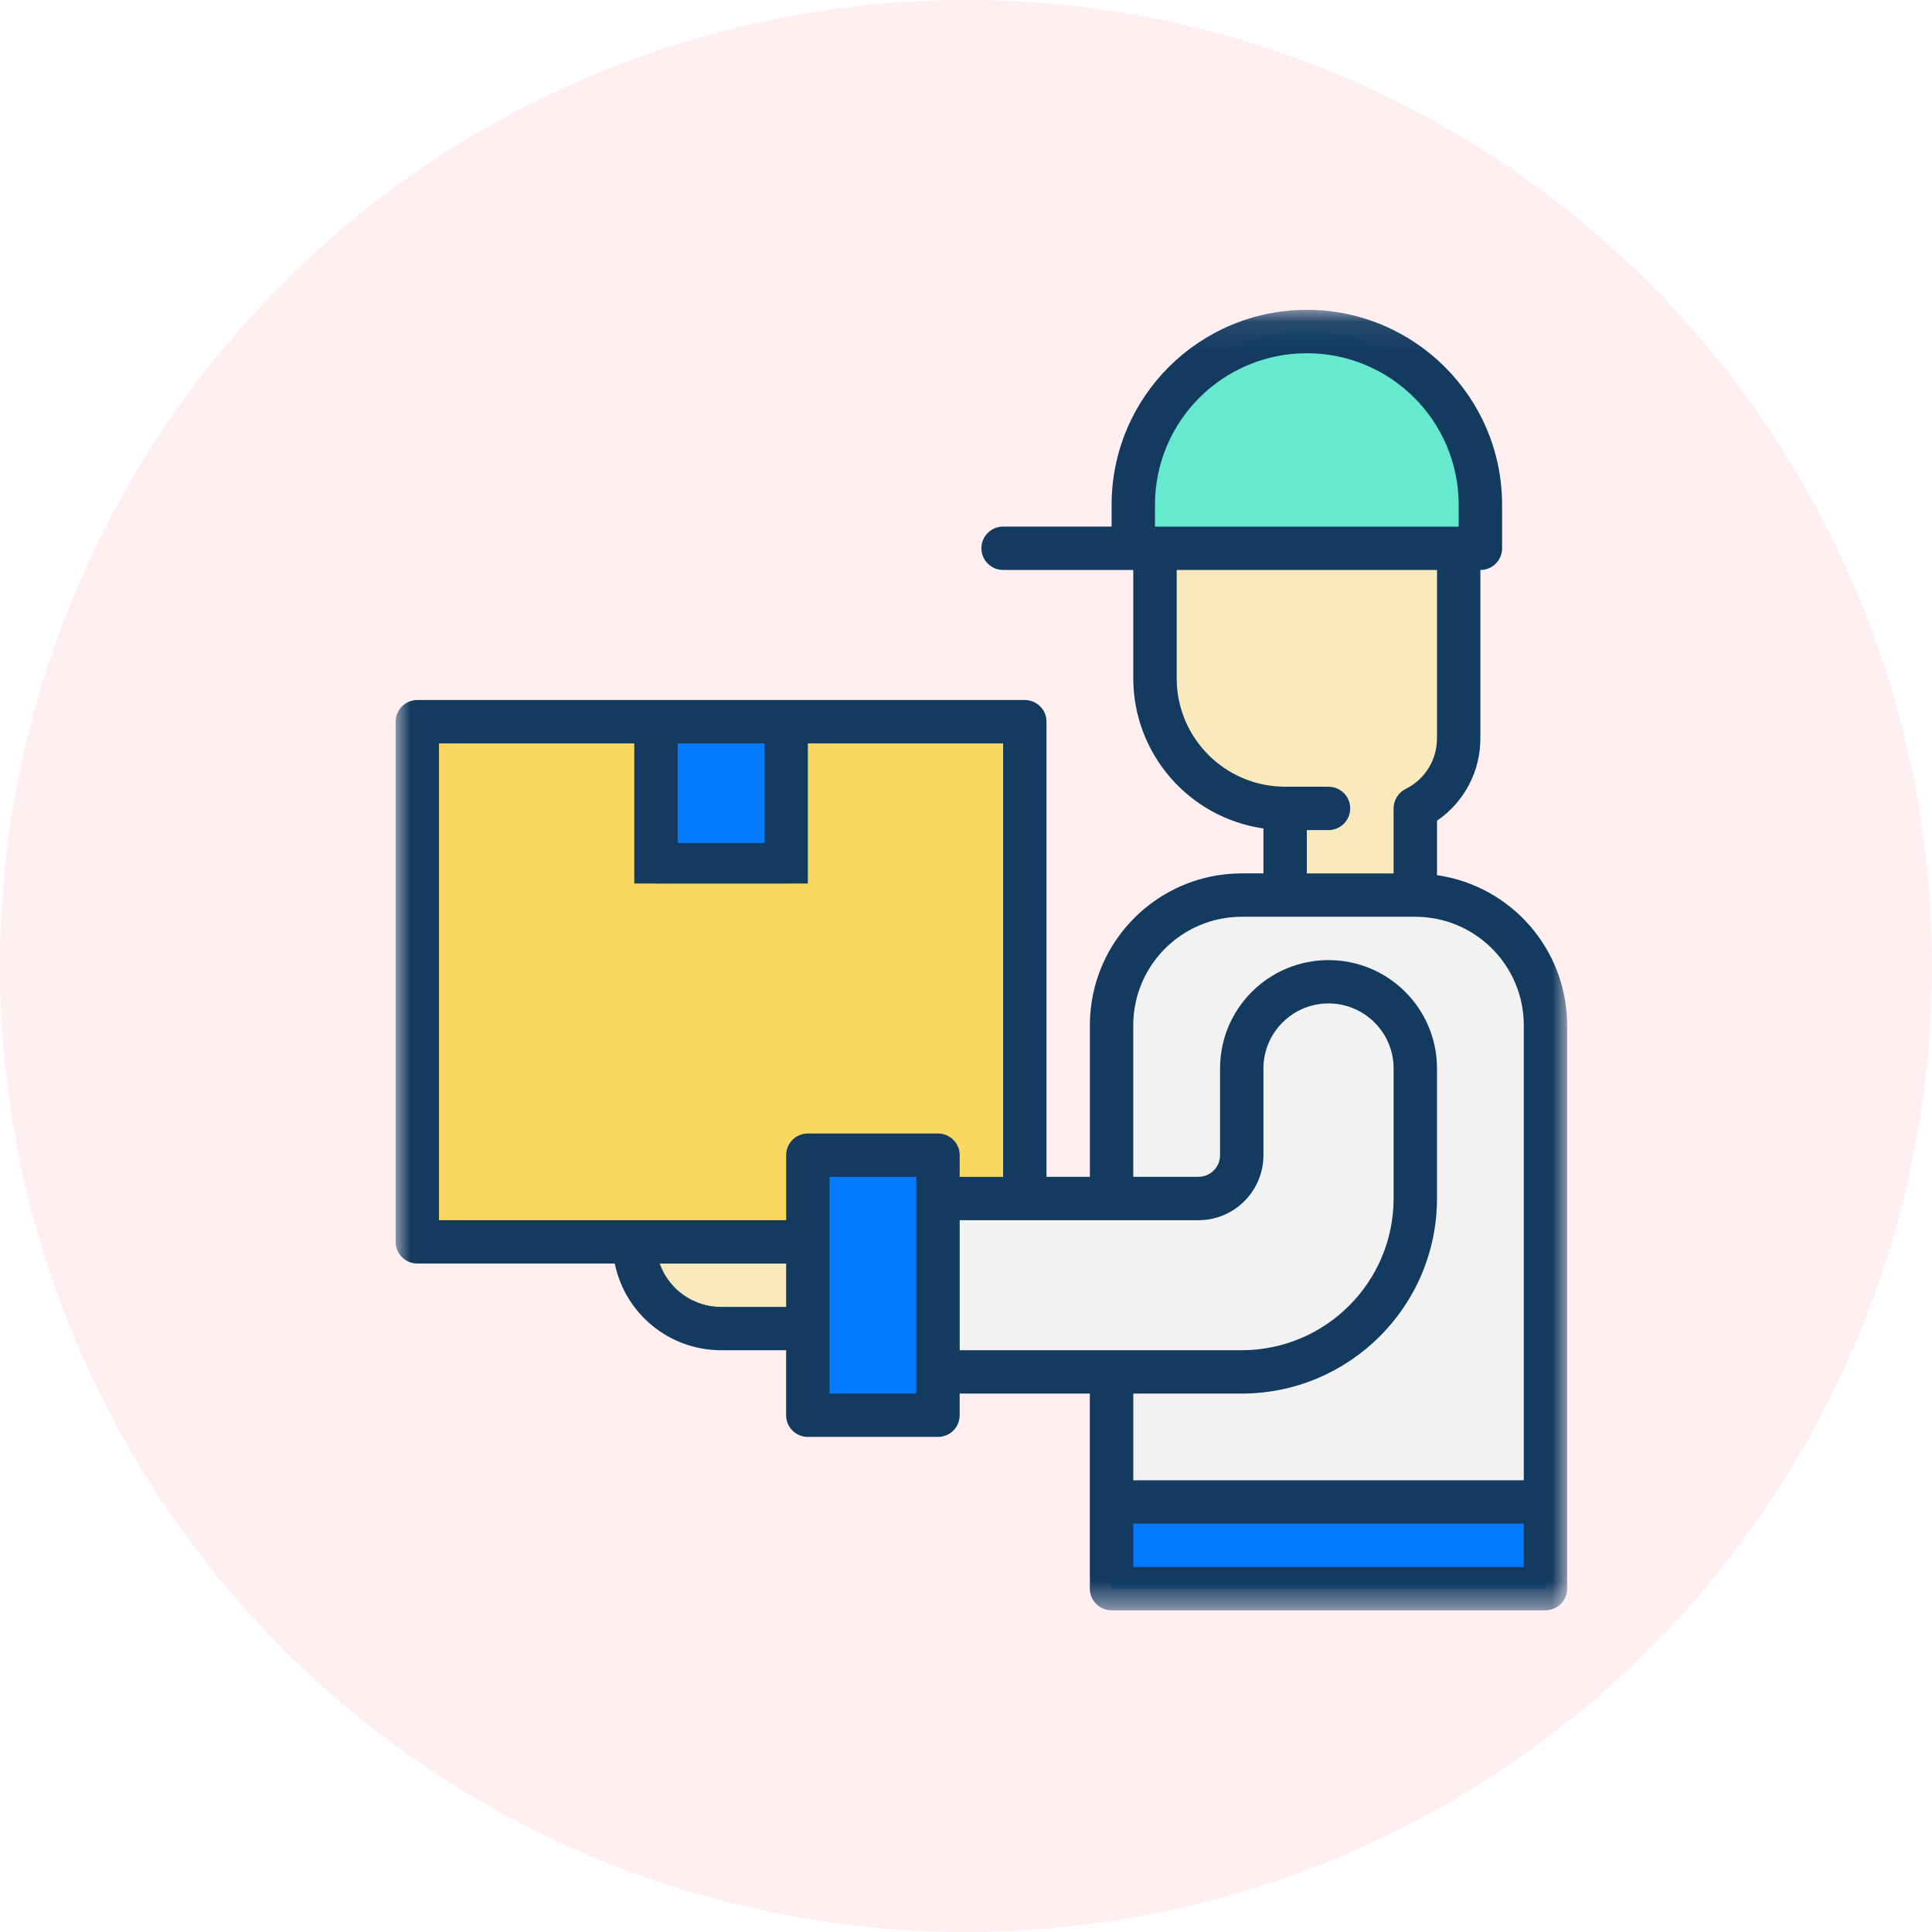
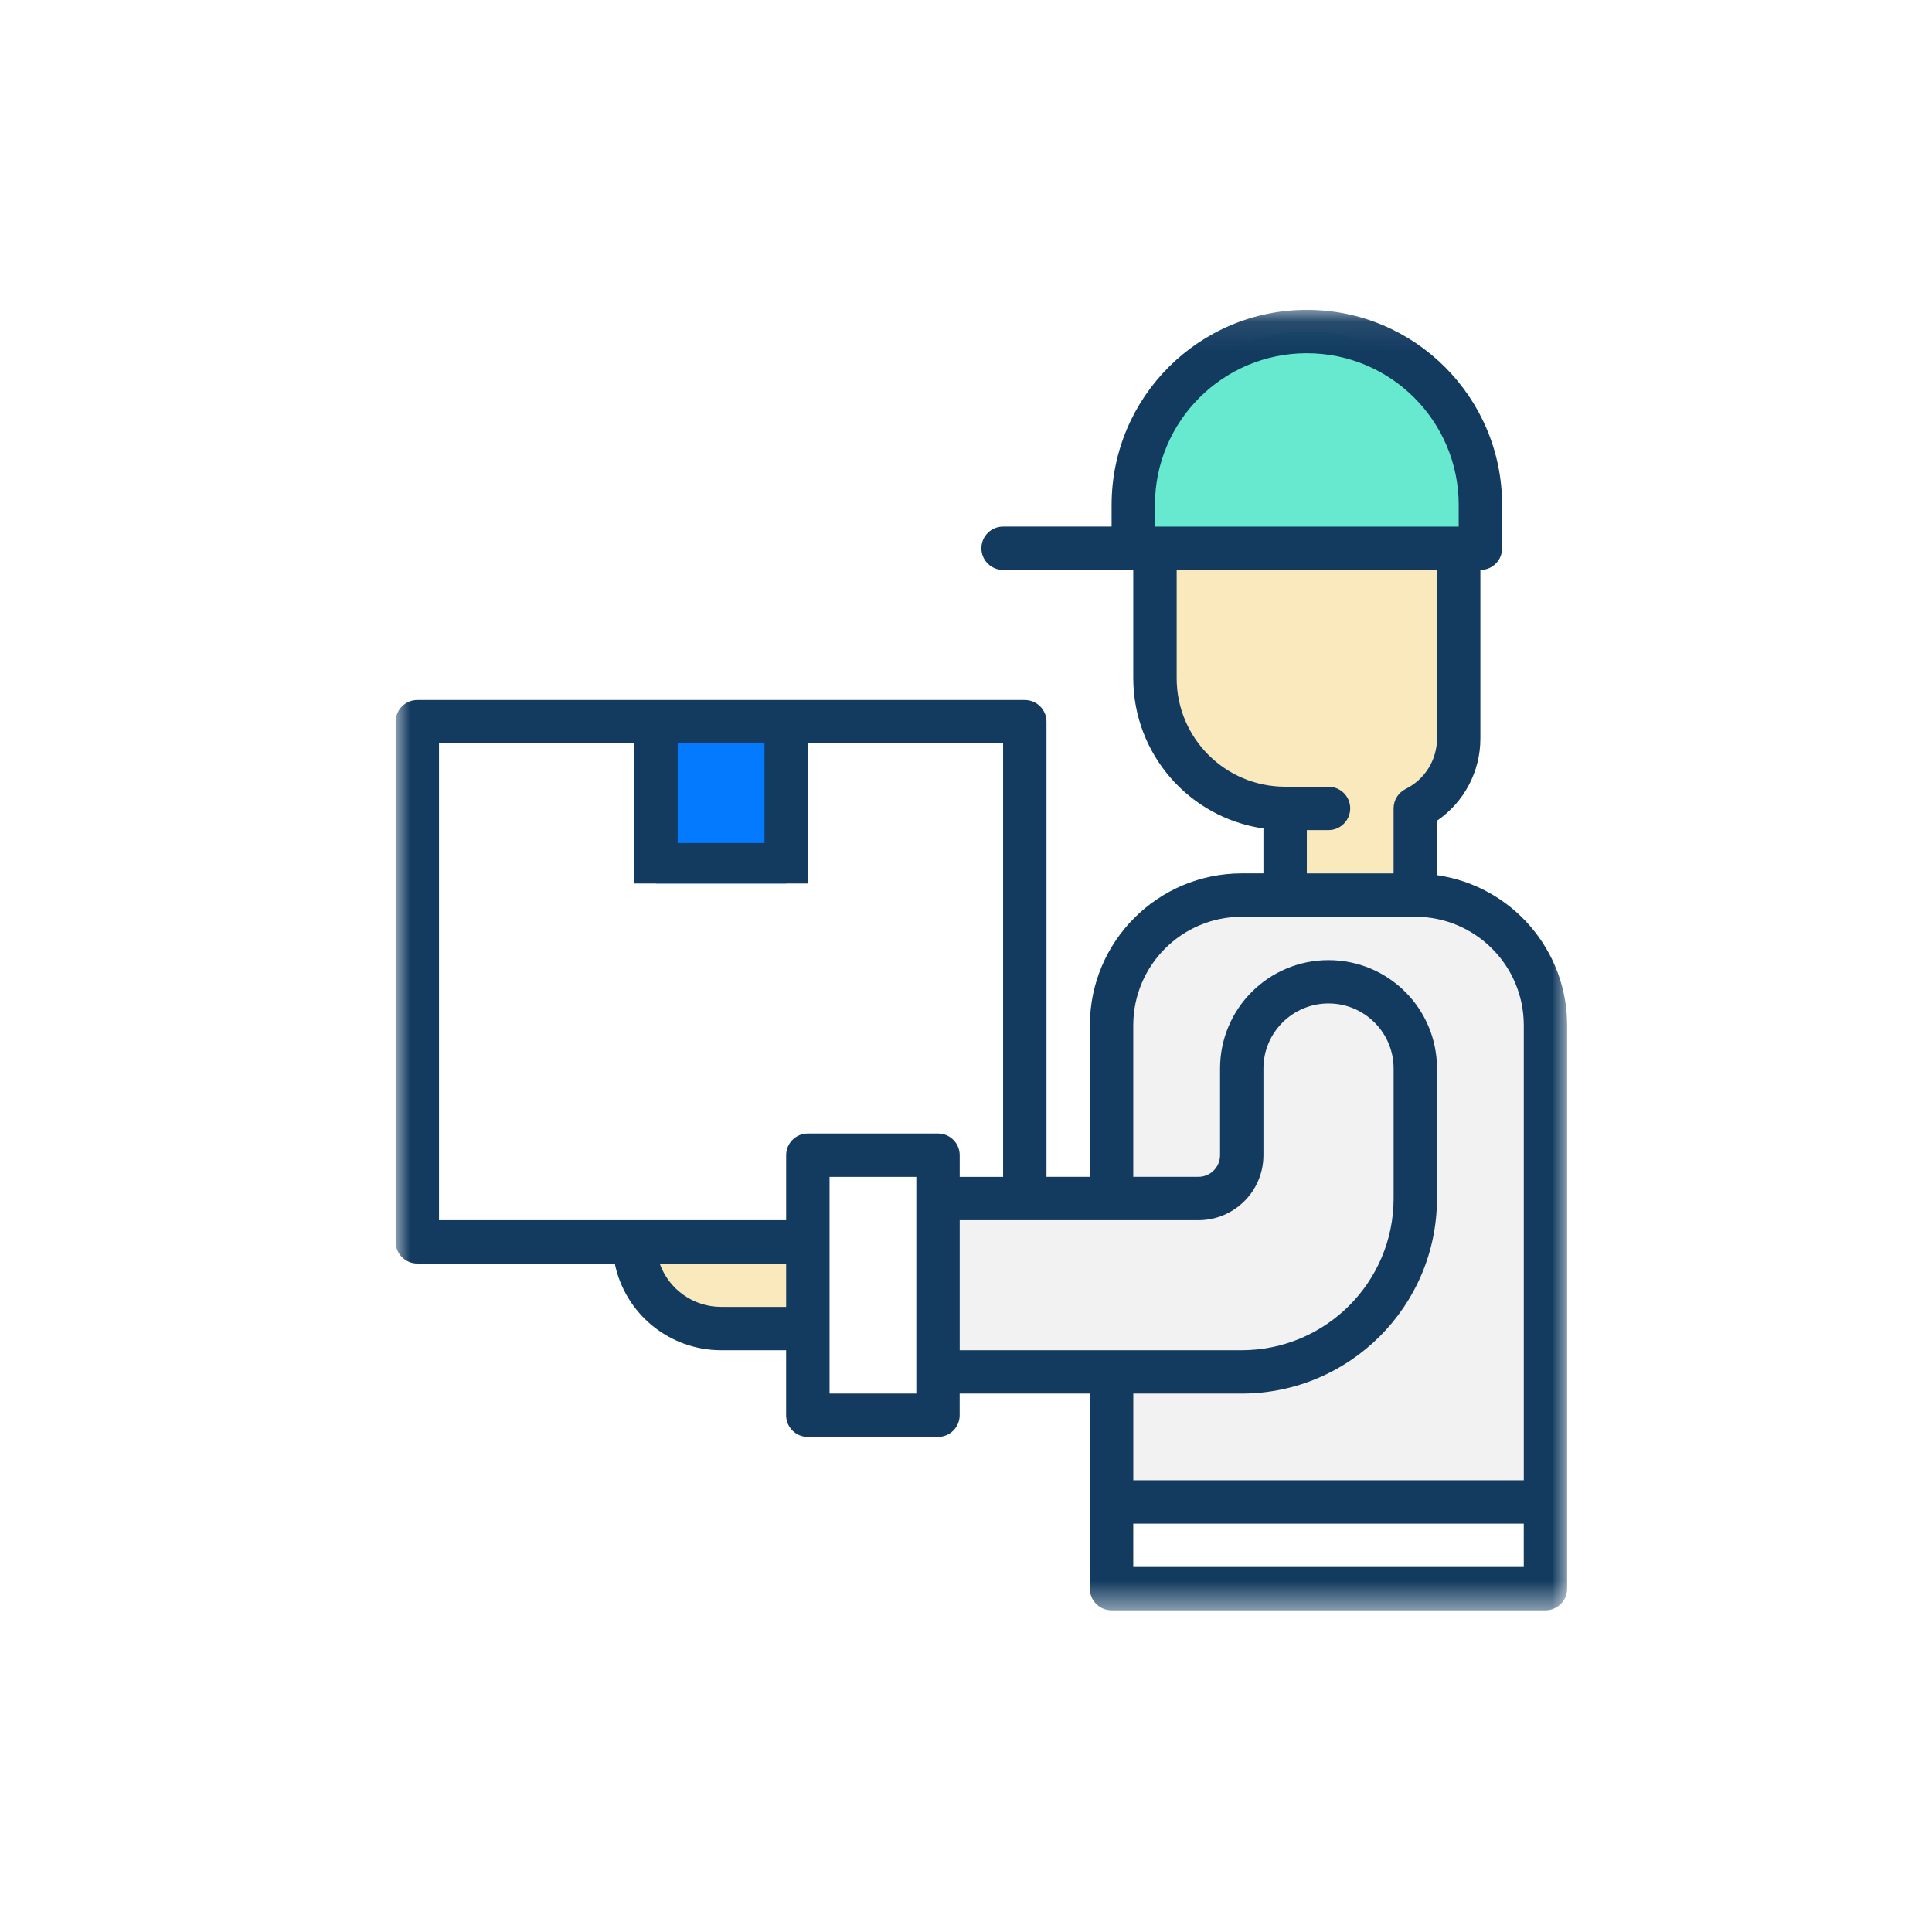
<svg xmlns="http://www.w3.org/2000/svg" xmlns:xlink="http://www.w3.org/1999/xlink" width="66" height="66" viewBox="0 0 66 66">
  <defs>
    <path id="3e1kkw4y7a" d="M0 44.511L40.021 44.511 40.021 0.086 0 0.086z" />
  </defs>
  <g fill="none" fill-rule="evenodd">
    <g>
      <g transform="translate(-493 -1410) translate(493 1410)">
-         <circle cx="33" cy="33" r="33" fill="#FA6075" opacity=".1" />
        <g>
          <g>
-             <path fill="#FAD760" d="M0.489 32.283L21.033 32.283 21.033 14.185 0.489 14.185z" transform="matrix(-1 0 0 1 65 3) matrix(-1 0 0 1 51.484 7.5)" />
+             <path fill="#FAD760" d="M0.489 32.283z" transform="matrix(-1 0 0 1 65 3) matrix(-1 0 0 1 51.484 7.5)" />
            <g transform="matrix(-1 0 0 1 65 3) matrix(-1 0 0 1 51.484 7.5)">
              <path fill="#F9E9BD" d="M34.833 17.116c.908-.454 1.482-1.382 1.482-2.396V8.23H25.94v4.443c0 2.454 1.99 4.443 4.446 4.443v2.961h4.447v-2.961z" />
              <path fill="#F2F2F2" d="M34.833 20.077h-5.93c-2.455 0-4.446 1.99-4.446 4.443v16.289H39.28v-16.29c0-2.453-1.991-4.442-4.447-4.442" />
              <path fill="#F2F2F2" d="M34.833 30.443v-4.442c0-1.636-1.327-2.962-2.964-2.962-1.638 0-2.965 1.326-2.965 2.962v2.961c0 .818-.663 1.481-1.482 1.481h-8.894v5.923h10.376c3.274 0 5.929-2.652 5.929-5.923" />
              <mask id="7rpxj0iv7b" fill="#fff">
                <use xlink:href="#3e1kkw4y7a" />
              </mask>
-               <path fill="#037AFF" d="M14.081 37.847L18.528 37.847 18.528 28.962 14.081 28.962z" mask="url(#7rpxj0iv7b)" />
              <path fill="#67E9D0" d="M37.056 8.23V6.75c0-3.271-2.654-5.923-5.929-5.923-3.274 0-5.929 2.652-5.929 5.923v1.48h11.858z" mask="url(#7rpxj0iv7b)" />
              <path fill="#037AFF" d="M13.34 19.683L13.34 14.154 8.894 14.154 8.894 19.683z" mask="url(#7rpxj0iv7b)" />
              <path fill="#F9E9BD" d="M8.152 31.924c0 1.635 1.328 2.962 2.965 2.962h2.964v-2.962H8.152z" mask="url(#7rpxj0iv7b)" />
-               <path fill="#037AFF" d="M24.457 43.77L39.28 43.77 39.28 40.809 24.457 40.809z" mask="url(#7rpxj0iv7b)" />
              <path fill="#133B60" d="M25.198 43.03h13.34v-1.48h-13.34v1.48zm3.706-5.923c3.682-.004 6.666-2.985 6.67-6.664v-4.442c0-2.045-1.659-3.702-3.705-3.702-2.047 0-3.706 1.657-3.706 3.702v2.961c0 .41-.332.74-.741.74h-2.224V24.52c.003-2.044 1.66-3.7 3.706-3.702h5.929c2.045.002 3.703 1.658 3.706 3.702v15.548h-13.34v-2.961h3.705zm-9.635-5.923h8.153c1.228 0 2.223-.995 2.223-2.222v-2.961c0-1.227.996-2.222 2.224-2.222 1.227 0 2.223.995 2.223 2.222v4.442c-.003 2.861-2.324 5.18-5.188 5.183h-9.635v-4.442zm-4.446 5.923h2.964v-7.404h-2.964v7.404zm-3.706-2.962c-.942 0-1.781-.594-2.097-1.48h4.32v1.48h-2.223zm-9.635-19.25h6.67v4.788h5.93v-4.788h6.67v14.808h-1.483v-.74c0-.41-.332-.741-.74-.741H14.08c-.409 0-.74.332-.74.74v2.222H1.481v-16.29zm11.117 0v3.404H9.635v-3.404h2.964zm19.27 1.48h-1.483c-2.045-.002-3.703-1.658-3.705-3.702V8.971h8.893v5.75c.003.734-.413 1.406-1.073 1.732-.25.126-.41.382-.41.663v2.221h-2.964v-1.48h.742c.409 0 .74-.333.74-.741 0-.409-.331-.74-.74-.74zm-5.93-9.625c0-2.862 2.323-5.183 5.188-5.183 2.866 0 5.188 2.32 5.188 5.183v.74H25.94v-.74zm9.635 10.787c.93-.635 1.485-1.689 1.482-2.814V8.971c.41 0 .742-.331.742-.74V6.75c0-3.681-2.987-6.665-6.67-6.665-3.684 0-6.67 2.984-6.67 6.664v.74h-3.706c-.41 0-.742.332-.742.74 0 .41.333.741.742.741h4.446v3.702c.004 2.576 1.896 4.76 4.447 5.13v1.534h-.741c-2.864.003-5.185 2.322-5.188 5.183v5.183h-1.482V14.154c0-.409-.332-.74-.741-.74H.74c-.409 0-.741.331-.741.74v17.77c0 .409.332.74.741.74h6.745c.354 1.723 1.87 2.96 3.63 2.962h2.224v2.221c0 .409.332.74.741.74h4.447c.41 0 .741-.331.741-.74v-.74h4.447v6.663c0 .41.332.74.741.74H39.28c.409 0 .74-.33.74-.74V24.52c-.004-2.574-1.897-4.754-4.446-5.124v-1.859z" mask="url(#7rpxj0iv7b)" />
            </g>
          </g>
        </g>
      </g>
    </g>
  </g>
</svg>